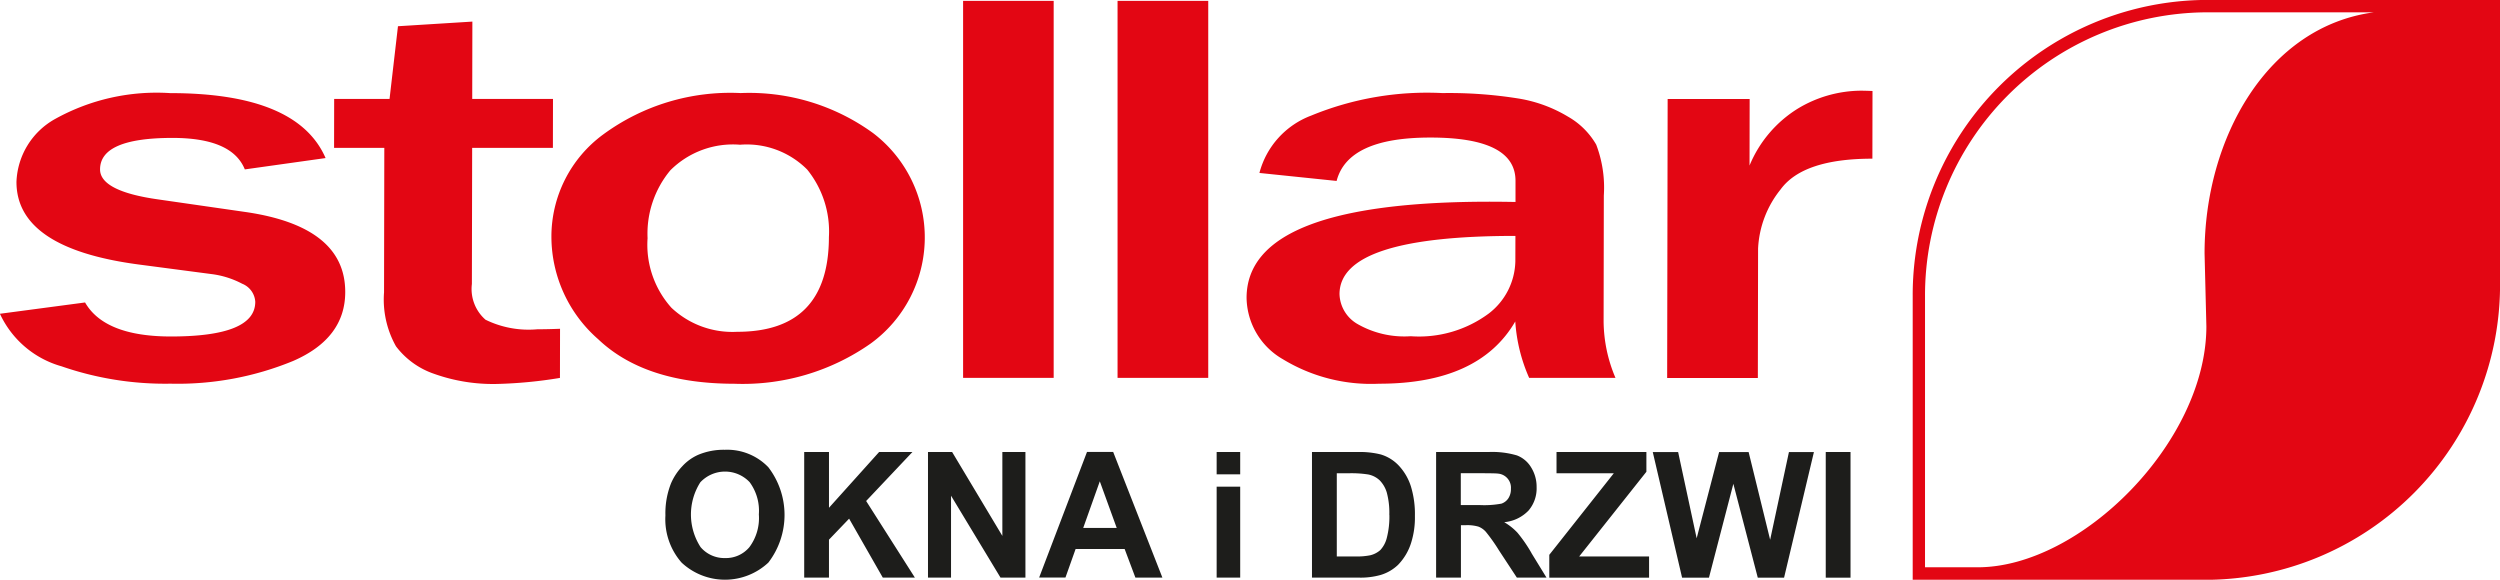
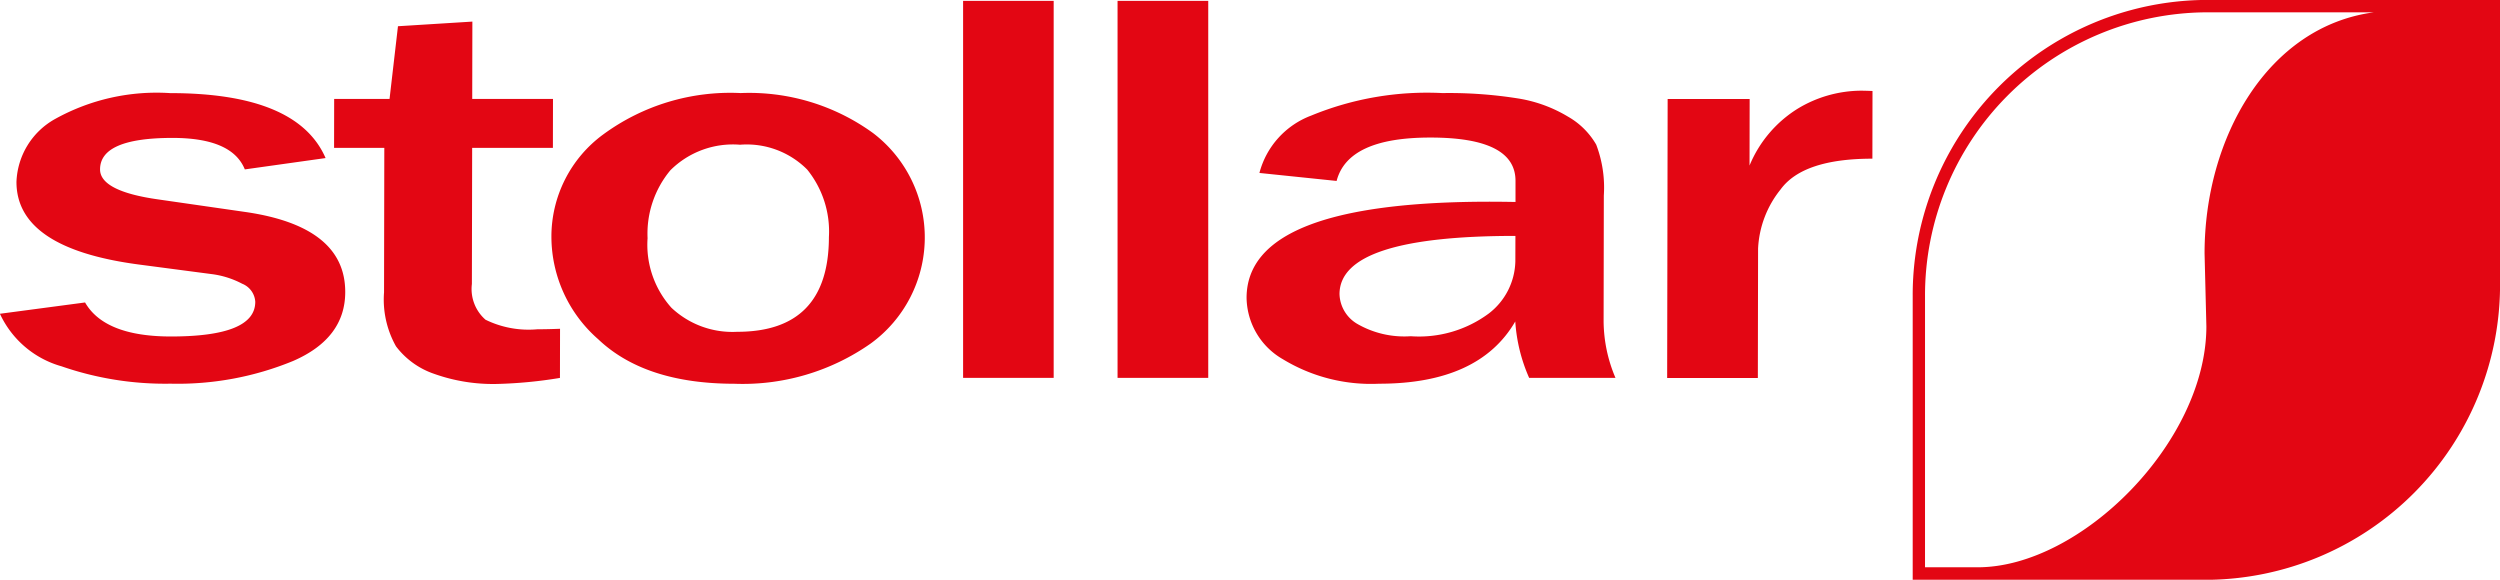
<svg xmlns="http://www.w3.org/2000/svg" width="138" height="32" viewBox="0 0 138 32">
  <defs>
    <style>
      .cls-1 {
        fill: #e30613;
      }

      .cls-1, .cls-2 {
        fill-rule: evenodd;
      }

      .cls-2 {
        fill: #1d1d1b;
      }
    </style>
  </defs>
-   <path class="cls-1" d="M152.025,18.59A16.293,16.293,0,0,0,135.8,34.953V50.6H152a16.294,16.294,0,0,0,16.222-16.364V18.59H152.025Zm-0.114,13.988,0.1,4.03c0,6.376-6.925,13.3-12.62,13.3h-2.911V34.953a15.629,15.629,0,0,1,15.545-15.679h9.235C155.394,20.055,151.911,26.2,151.911,32.578ZM59.882,36.77c0.4,0,.816-0.011,1.251-0.027l-0.005,2.712a24.814,24.814,0,0,1-3.462.333,9.677,9.677,0,0,1-3.468-.553,4.431,4.431,0,0,1-2.12-1.524,5.271,5.271,0,0,1-.66-2.982l0.015-7.974H48.66l0.005-2.7h3.057l0.465-4.013,4.107-.256-0.008,4.269h4.458l-0.005,2.7H56.282l-0.015,7.516a2.251,2.251,0,0,0,.753,1.972A5.409,5.409,0,0,0,59.882,36.77ZM132.923,23.6c0.165,0,.382.005,0.658,0.017l-0.006,3.736q-3.822,0-5.062,1.691a5.623,5.623,0,0,0-1.248,3.279l-0.013,7.136h-5.006l0.027-15.4H126.8l-0.007,3.674a6.7,6.7,0,0,1,2.658-3.139A6.813,6.813,0,0,1,132.923,23.6ZM49.276,34.713c0,1.7-.958,2.968-2.862,3.8a16.737,16.737,0,0,1-6.784,1.26,17.477,17.477,0,0,1-6.015-.959,5.342,5.342,0,0,1-3.4-2.9l4.7-.624c0.717,1.248,2.3,1.878,4.74,1.878q4.654,0,4.655-1.912a1.148,1.148,0,0,0-.723-1,4.944,4.944,0,0,0-1.709-.535l-4.037-.531q-6.72-.9-6.713-4.559a4.144,4.144,0,0,1,2.136-3.471,11.539,11.539,0,0,1,6.348-1.426q7.023,0,8.579,3.585l-4.458.626c-0.47-1.16-1.795-1.738-3.991-1.738q-4,0-4,1.738c0,0.8,1.075,1.358,3.226,1.659l4.765,0.687Q49.28,31.085,49.276,34.713Zm29.14-8.77A11.636,11.636,0,0,0,71.1,23.731a11.848,11.848,0,0,0-7.57,2.275,6.989,6.989,0,0,0-2.873,5.688,7.531,7.531,0,0,0,2.583,5.626q2.58,2.452,7.5,2.457a12.3,12.3,0,0,0,7.543-2.222A7.237,7.237,0,0,0,78.416,25.943Zm-7.5,10.966a4.907,4.907,0,0,1-3.633-1.326,5.2,5.2,0,0,1-1.318-3.84,5.466,5.466,0,0,1,1.257-3.748,4.892,4.892,0,0,1,3.847-1.412,4.707,4.707,0,0,1,3.706,1.37,5.429,5.429,0,0,1,1.2,3.726Q75.968,36.909,70.918,36.909ZM83.382,18.642h5V39.454h-5V18.642ZM118.75,29.388a6.664,6.664,0,0,0-.42-2.81,4.185,4.185,0,0,0-1.55-1.541,7.675,7.675,0,0,0-2.74-1.005,24.184,24.184,0,0,0-4.2-.3,16.792,16.792,0,0,0-7.247,1.244,4.642,4.642,0,0,0-2.854,3.165L104,28.582q0.623-2.4,5.182-2.395,4.7,0,4.693,2.395l0,1.161c-0.6-.011-1.072-0.015-1.424-0.015q-13.406,0-13.421,5.3a3.971,3.971,0,0,0,2,3.393,9.371,9.371,0,0,0,5.317,1.354q5.519,0,7.515-3.436a9.128,9.128,0,0,0,.766,3.113h4.765a8.1,8.1,0,0,1-.655-3.113Zm-4.884,3.648a3.727,3.727,0,0,1-1.459,2.858,6.469,6.469,0,0,1-4.317,1.26,5.192,5.192,0,0,1-2.952-.683,1.971,1.971,0,0,1-.978-1.64q0-3.215,9.71-3.215ZM91.908,18.642h5.006V39.454H91.908V18.642Z" transform="translate(-30.219 -18.594)" />
-   <path id="Shape_1_copy" data-name="Shape 1 copy" class="cls-2" d="M85.549,43.546h1.274v6.932H85.447l-2.731-4.521v4.521H81.444V43.546h1.333l2.772,4.63v-4.63Zm6.119,0,2.715,6.932h-1.49L92.3,48.9H89.592l-0.56,1.574H87.58l2.641-6.932h1.447Zm0.194,4.191-0.934-2.574-0.916,2.574h1.85ZM80.584,43.546H78.745l-2.766,3.077V43.546H74.611v6.932h1.367V48.384l1.112-1.16,1.86,3.255h1.771l-2.691-4.23Zm-7.958.833a4.322,4.322,0,0,1,.007,5.269,3.507,3.507,0,0,1-4.791,0,3.626,3.626,0,0,1-.892-2.6,4.483,4.483,0,0,1,.311-1.778,3.233,3.233,0,0,1,.63-0.949,2.637,2.637,0,0,1,.875-0.624,3.636,3.636,0,0,1,1.463-.275A3.147,3.147,0,0,1,72.625,44.379ZM72.108,46.99a2.666,2.666,0,0,0-.509-1.781,1.869,1.869,0,0,0-2.723.009,3.31,3.31,0,0,0,.015,3.576,1.718,1.718,0,0,0,1.351.605,1.691,1.691,0,0,0,1.342-.6A2.69,2.69,0,0,0,72.108,46.99ZM121.1,44.635V43.546h-4.961v1.174H119.3l-3.56,4.5v1.263h5.508V49.311H117.39Zm6.831,3.754-1.188-4.842h-1.629l-1.239,4.761-1.023-4.76h-1.4l1.618,6.932h1.484L125.9,45.3l1.348,5.181H128.7l1.647-6.932h-1.379Zm-13.174.738,0.829,1.352H113.95l-0.99-1.507a9.553,9.553,0,0,0-.72-1.019,1.052,1.052,0,0,0-.412-0.289,2.2,2.2,0,0,0-.691-0.08h-0.275v2.895h-1.37V43.546h2.88a4.826,4.826,0,0,1,1.579.186,1.567,1.567,0,0,1,.789.666,2.021,2.021,0,0,1,.3,1.091,1.875,1.875,0,0,1-.448,1.289,2.129,2.129,0,0,1-1.34.641,3.2,3.2,0,0,1,.732.582A7.8,7.8,0,0,1,114.759,49.126ZM113.1,46.394a0.743,0.743,0,0,0,.384-0.3,0.922,0.922,0,0,0,.138-0.519,0.781,0.781,0,0,0-.7-0.837c-0.11-.016-0.442-0.022-1-0.022h-1.067v1.756h1.012A5.177,5.177,0,0,0,113.1,46.394Zm17.9-2.848V50.48h1.368V43.546h-1.368ZM97.378,44.776h1.3V43.546h-1.3v1.229Zm0,5.7h1.3V45.457h-1.3v5.022ZM108.1,45.439a5.239,5.239,0,0,1,.222,1.64,4.617,4.617,0,0,1-.208,1.475,3.047,3.047,0,0,1-.726,1.223,2.379,2.379,0,0,1-.959.555,4.058,4.058,0,0,1-1.215.146h-2.574V43.546h2.5a4.76,4.76,0,0,1,1.291.132,2.249,2.249,0,0,1,1.022.64A3.019,3.019,0,0,1,108.1,45.439Zm-1.191,1.577a4.27,4.27,0,0,0-.139-1.233,1.624,1.624,0,0,0-.389-0.671,1.279,1.279,0,0,0-.634-0.327,6.058,6.058,0,0,0-1.125-.065h-0.612v4.59h1.02a3.674,3.674,0,0,0,.831-0.066,1.282,1.282,0,0,0,.552-0.287,1.536,1.536,0,0,0,.357-0.67A4.685,4.685,0,0,0,106.913,47.016Z" transform="translate(-30.219 -18.594)" />
+   <path class="cls-1" d="M152.025,18.59A16.293,16.293,0,0,0,135.8,34.953V50.6H152a16.294,16.294,0,0,0,16.222-16.364V18.59H152.025Zm-0.114,13.988,0.1,4.03c0,6.376-6.925,13.3-12.62,13.3h-2.911V34.953a15.629,15.629,0,0,1,15.545-15.679h9.235C155.394,20.055,151.911,26.2,151.911,32.578ZM59.882,36.77c0.4,0,.816-0.011,1.251-0.027l-0.005,2.712a24.814,24.814,0,0,1-3.462.333,9.677,9.677,0,0,1-3.468-.553,4.431,4.431,0,0,1-2.12-1.524,5.271,5.271,0,0,1-.66-2.982l0.015-7.974H48.66l0.005-2.7h3.057l0.465-4.013,4.107-.256-0.008,4.269h4.458l-0.005,2.7H56.282l-0.015,7.516a2.251,2.251,0,0,0,.753,1.972A5.409,5.409,0,0,0,59.882,36.77ZM132.923,23.6c0.165,0,.382.005,0.658,0.017l-0.006,3.736q-3.822,0-5.062,1.691a5.623,5.623,0,0,0-1.248,3.279l-0.013,7.136h-5.006l0.027-15.4H126.8l-0.007,3.674a6.7,6.7,0,0,1,2.658-3.139A6.813,6.813,0,0,1,132.923,23.6ZM49.276,34.713c0,1.7-.958,2.968-2.862,3.8a16.737,16.737,0,0,1-6.784,1.26,17.477,17.477,0,0,1-6.015-.959,5.342,5.342,0,0,1-3.4-2.9l4.7-.624c0.717,1.248,2.3,1.878,4.74,1.878q4.654,0,4.655-1.912a1.148,1.148,0,0,0-.723-1,4.944,4.944,0,0,0-1.709-.535l-4.037-.531q-6.72-.9-6.713-4.559a4.144,4.144,0,0,1,2.136-3.471,11.539,11.539,0,0,1,6.348-1.426q7.023,0,8.579,3.585l-4.458.626c-0.47-1.16-1.795-1.738-3.991-1.738q-4,0-4,1.738c0,0.8,1.075,1.358,3.226,1.659l4.765,0.687Q49.28,31.085,49.276,34.713Zm29.14-8.77A11.636,11.636,0,0,0,71.1,23.731a11.848,11.848,0,0,0-7.57,2.275,6.989,6.989,0,0,0-2.873,5.688,7.531,7.531,0,0,0,2.583,5.626q2.58,2.452,7.5,2.457a12.3,12.3,0,0,0,7.543-2.222A7.237,7.237,0,0,0,78.416,25.943Zm-7.5,10.966a4.907,4.907,0,0,1-3.633-1.326,5.2,5.2,0,0,1-1.318-3.84,5.466,5.466,0,0,1,1.257-3.748,4.892,4.892,0,0,1,3.847-1.412,4.707,4.707,0,0,1,3.706,1.37,5.429,5.429,0,0,1,1.2,3.726Q75.968,36.909,70.918,36.909ZM83.382,18.642h5V39.454h-5V18.642ZM118.75,29.388a6.664,6.664,0,0,0-.42-2.81,4.185,4.185,0,0,0-1.55-1.541,7.675,7.675,0,0,0-2.74-1.005,24.184,24.184,0,0,0-4.2-.3,16.792,16.792,0,0,0-7.247,1.244,4.642,4.642,0,0,0-2.854,3.165L104,28.582q0.623-2.4,5.182-2.395,4.7,0,4.693,2.395l0,1.161c-0.6-.011-1.072-0.015-1.424-0.015q-13.406,0-13.421,5.3a3.971,3.971,0,0,0,2,3.393,9.371,9.371,0,0,0,5.317,1.354q5.519,0,7.515-3.436a9.128,9.128,0,0,0,.766,3.113h4.765a8.1,8.1,0,0,1-.655-3.113Zm-4.884,3.648a3.727,3.727,0,0,1-1.459,2.858,6.469,6.469,0,0,1-4.317,1.26,5.192,5.192,0,0,1-2.952-.683,1.971,1.971,0,0,1-.978-1.64q0-3.215,9.71-3.215ZM91.908,18.642h5.006V39.454H91.908Z" transform="translate(-30.219 -18.594)" />
</svg>